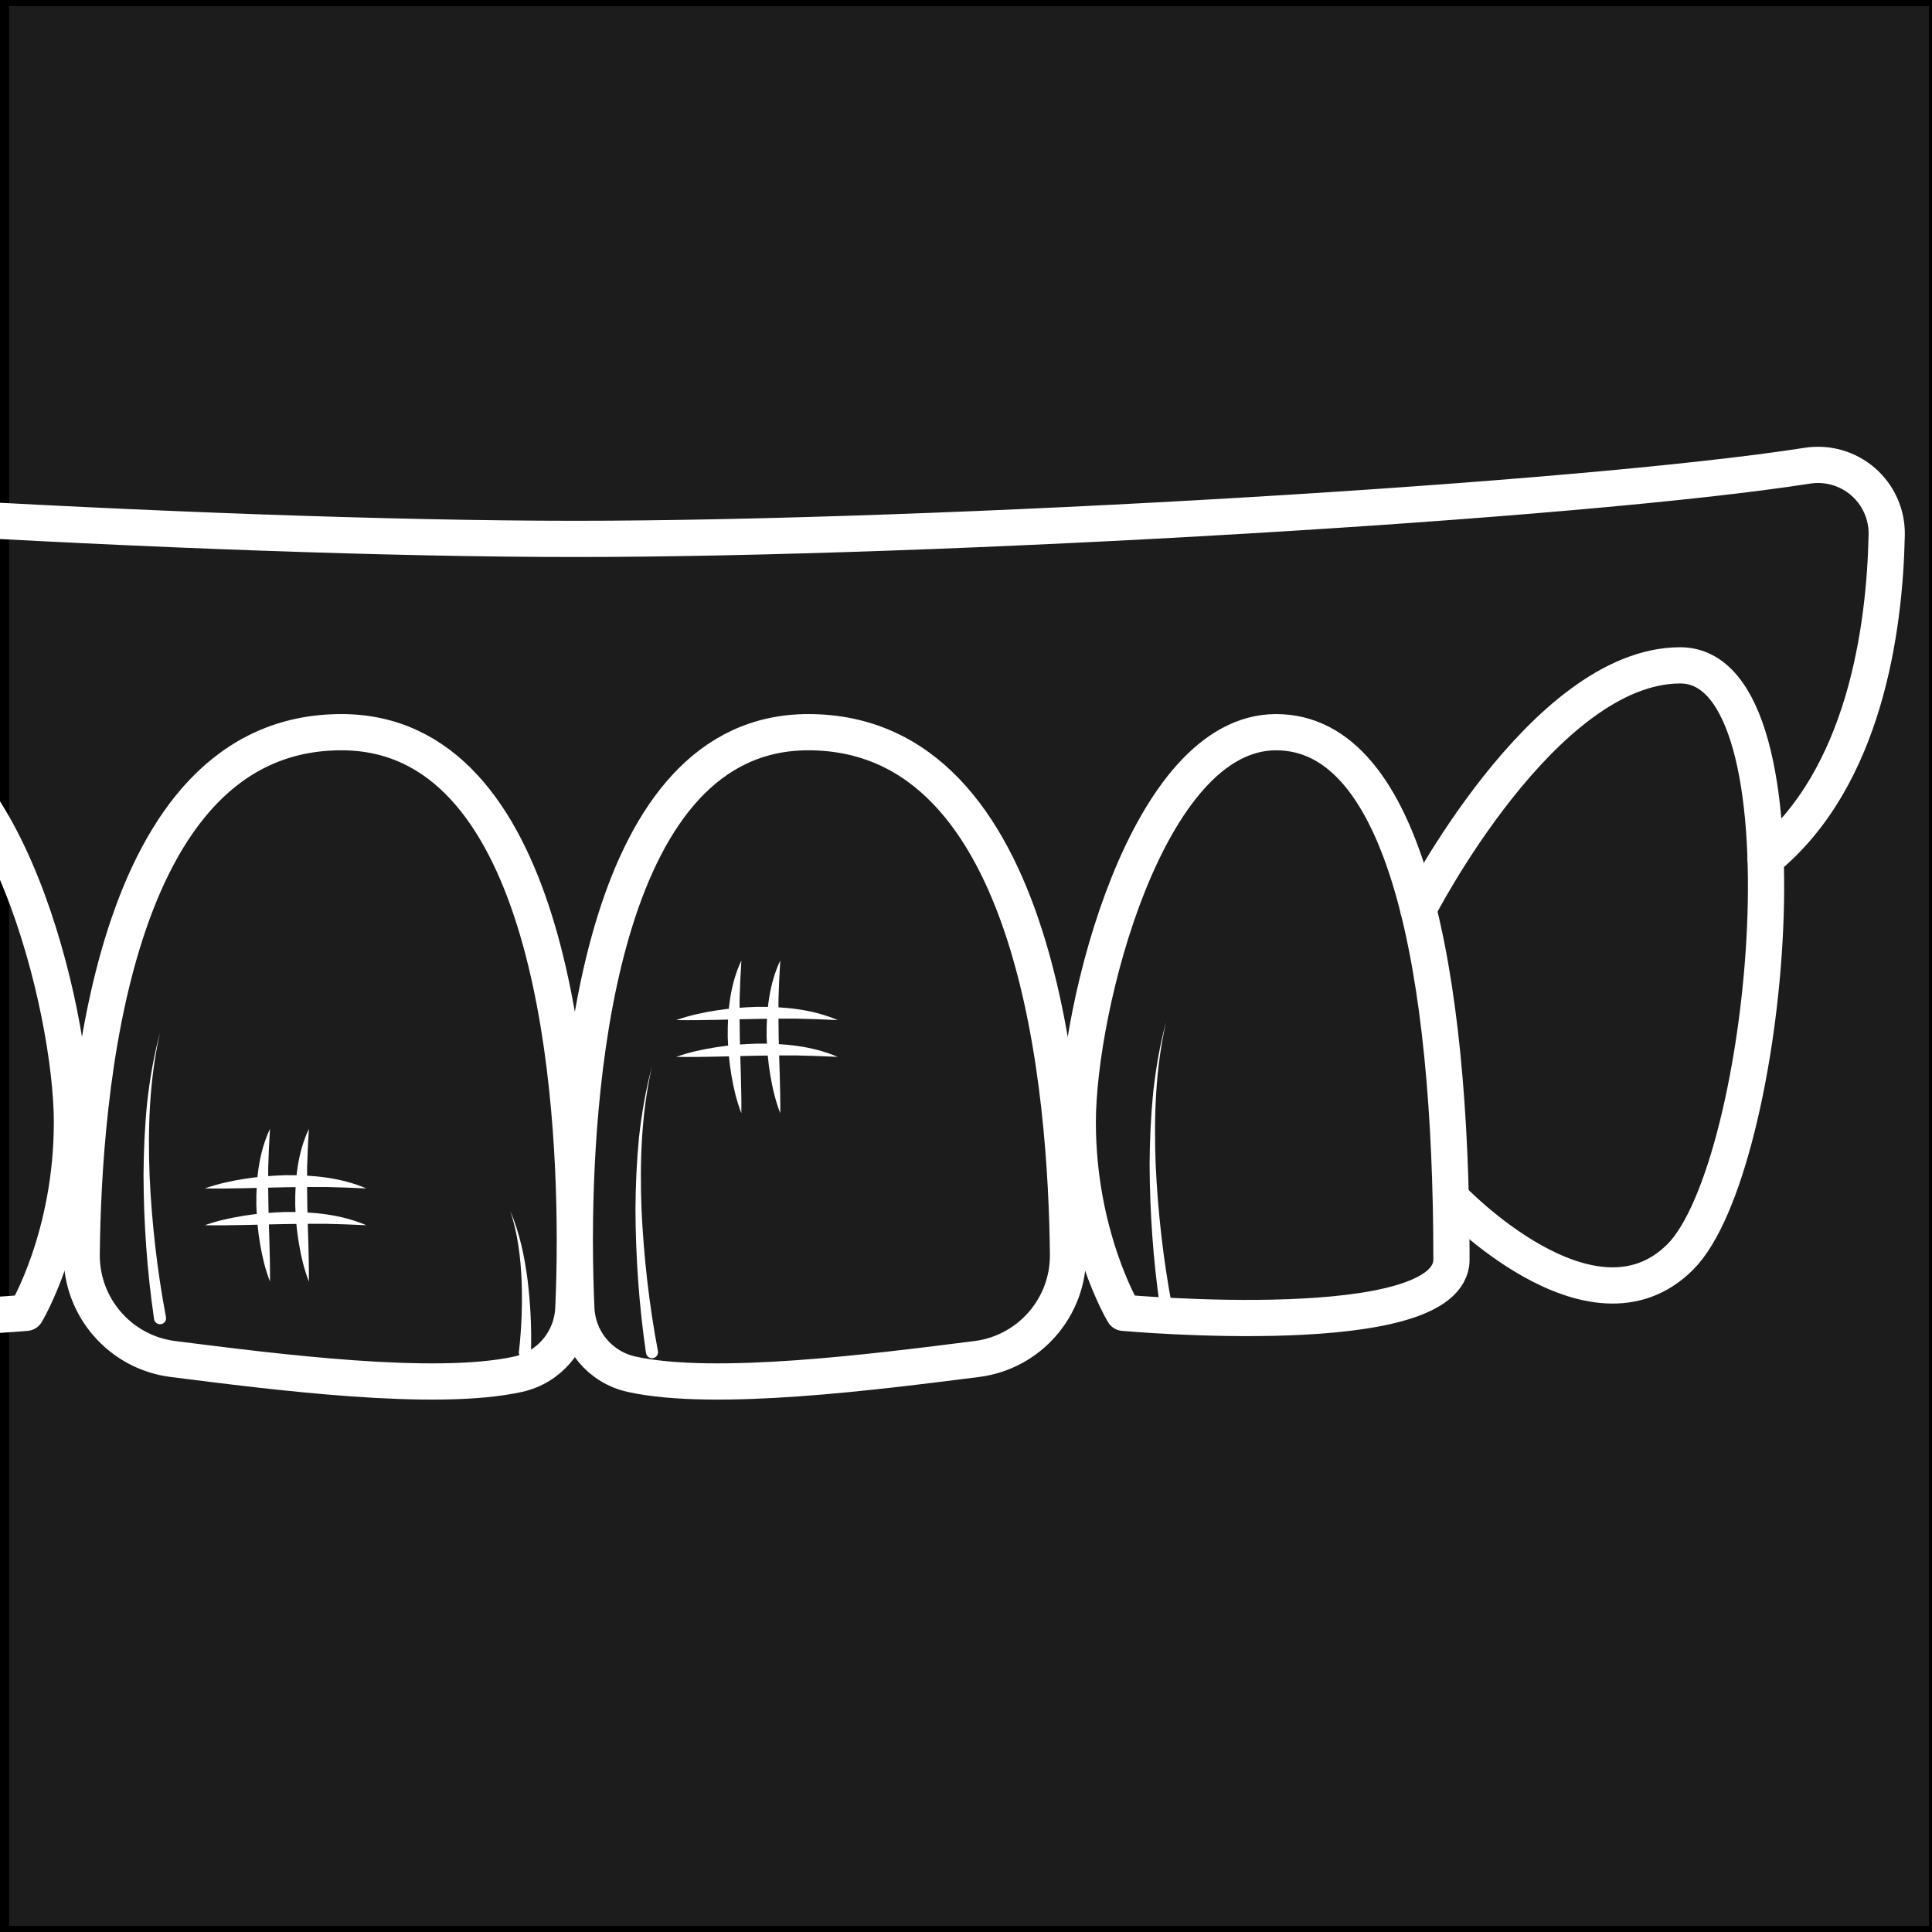
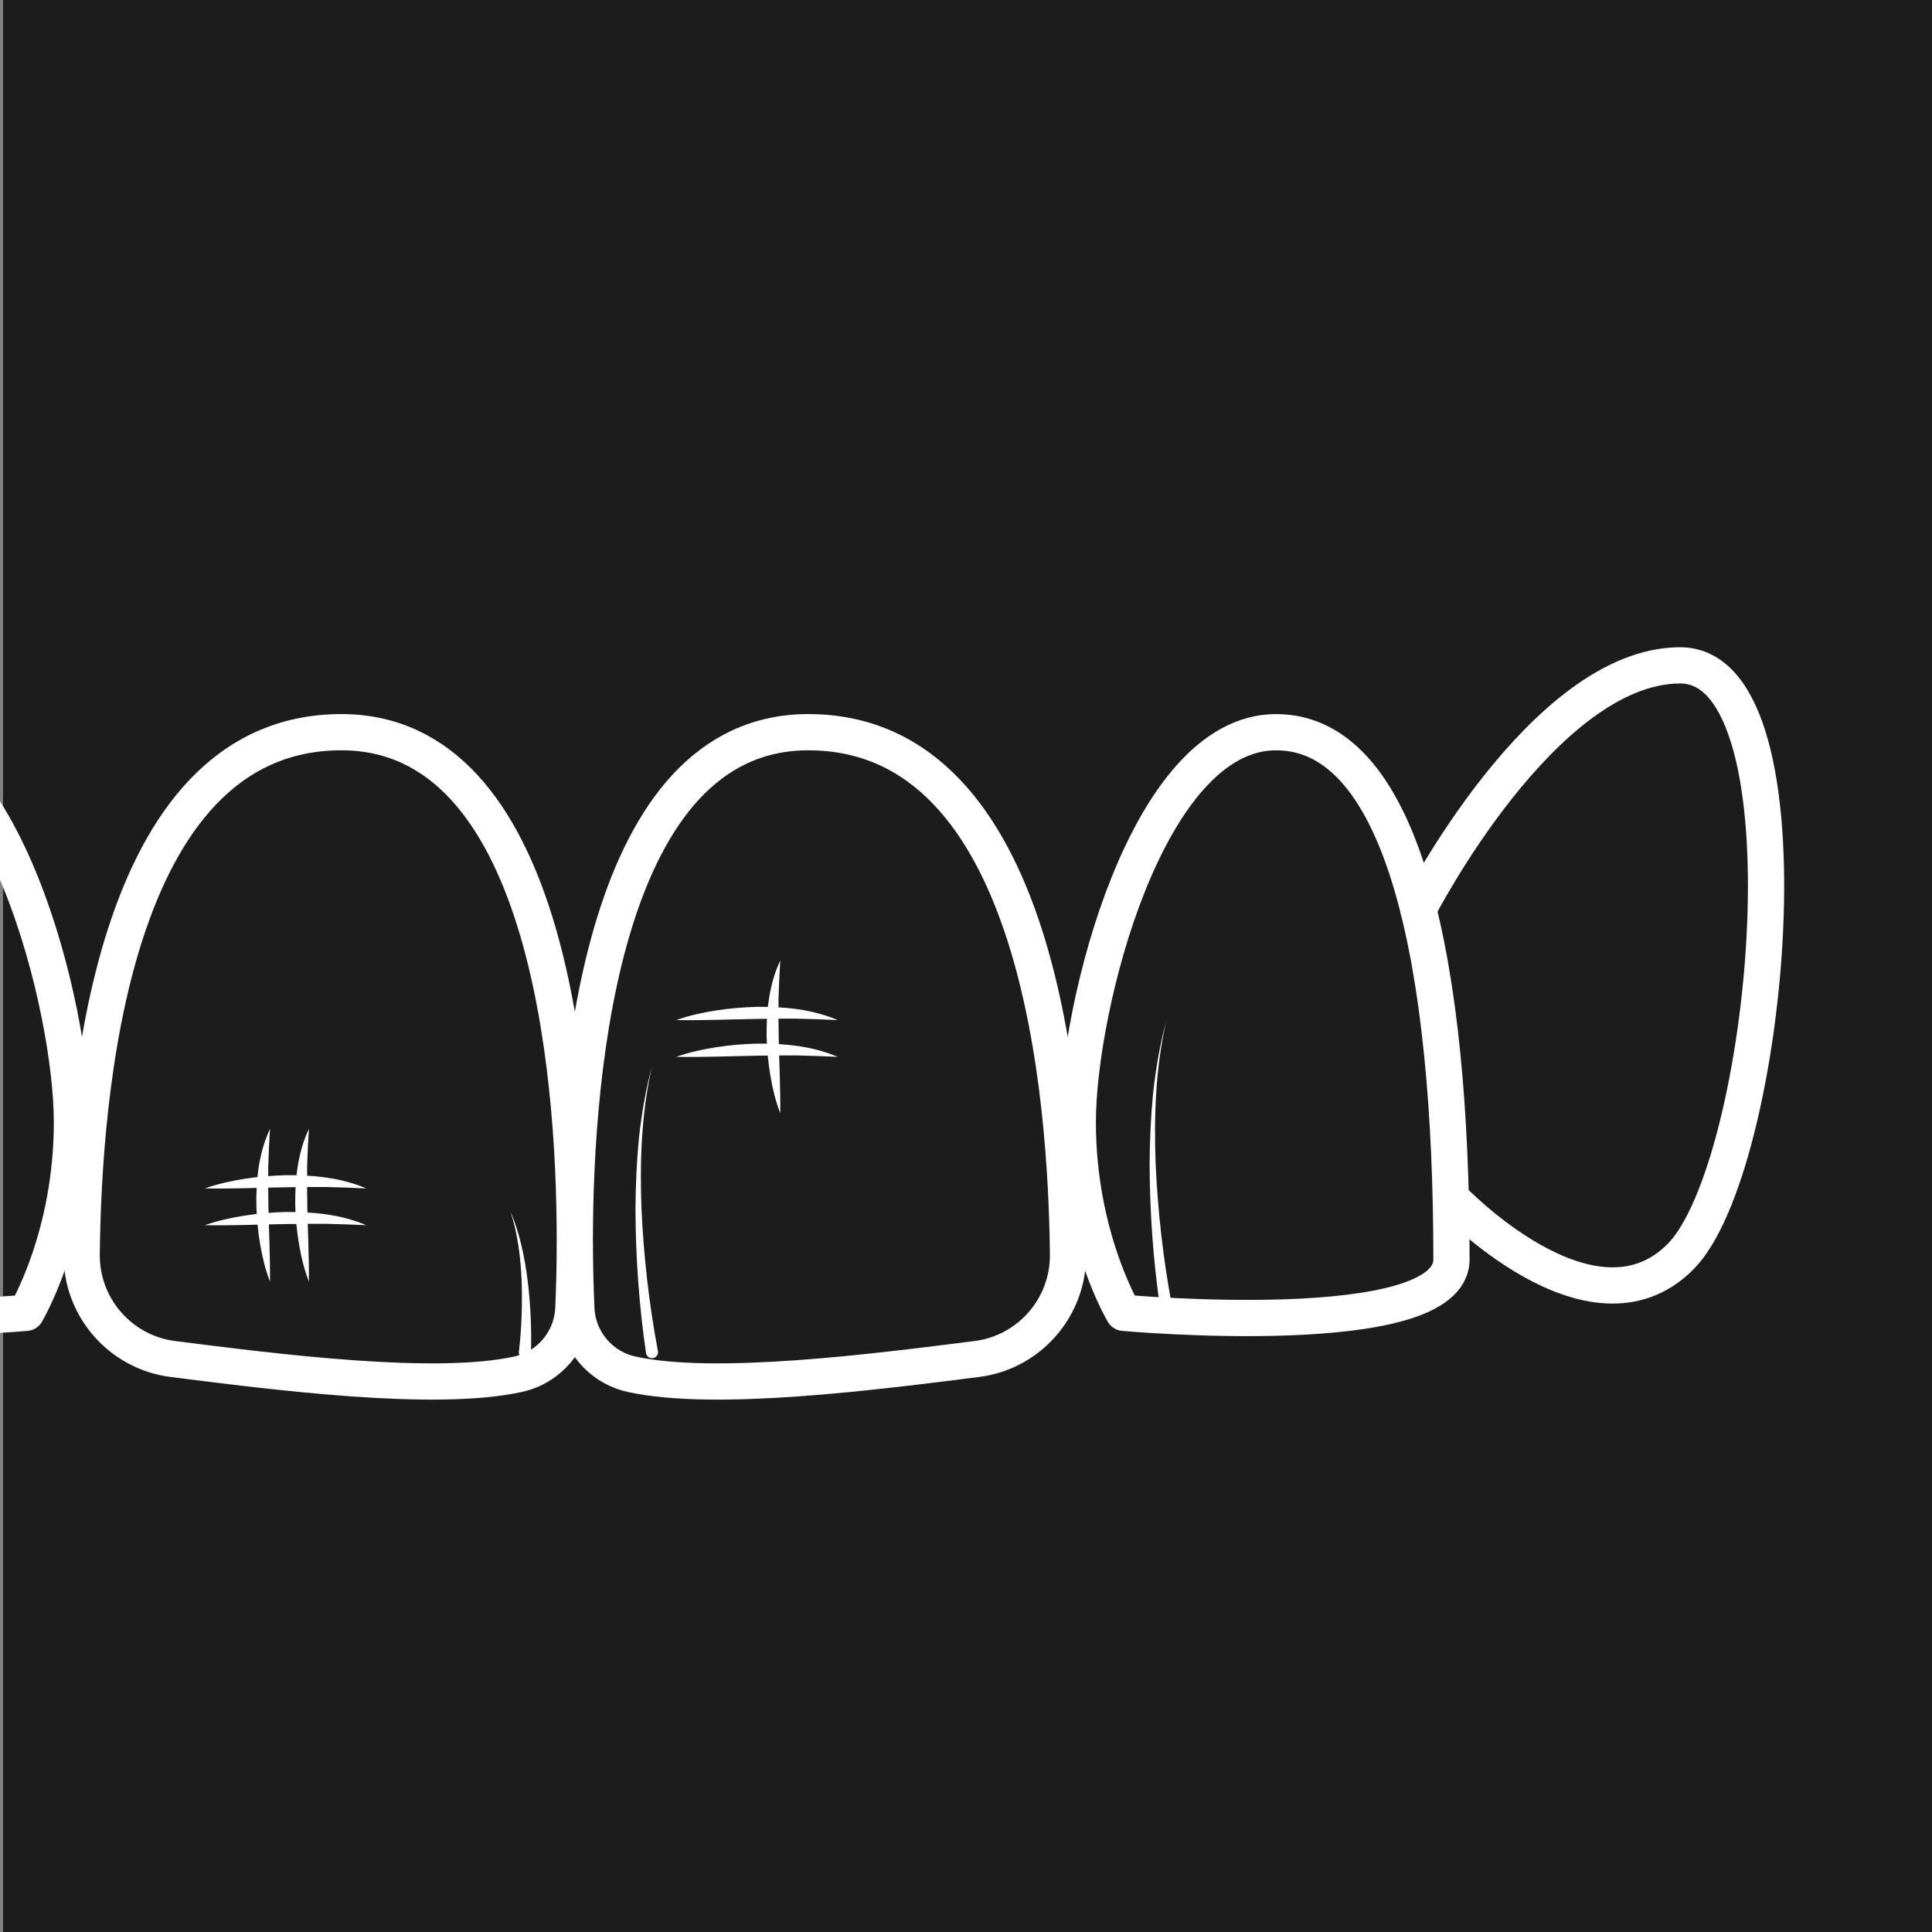
<svg xmlns="http://www.w3.org/2000/svg" enable-background="new 0 0 160 160" height="160" viewBox="0 0 160 160" width="160">
  <rect x="0" y="0" width="160" height="160" fill="#808080" stroke="none" />
  <path d="m.25 0h160v160h-160z" fill="#1c1c1c" />
-   <path d="m160.75 160.5h-161v-161h161zm-160-1h159v-159h-159z" />
  <path d="m47.604 102.557c.014-14.232 2.427-41.92 19.334-41.92 19.194 0 21.365 30.186 21.511 43.233.048 4.389-3.201 8.127-7.559 8.678-8.415 1.061-21.702 2.783-28.59 1.258-2.583-.57-4.451-2.797-4.57-5.439-.067-1.512-.125-3.414-.126-5.58.003 2.166-.054 4.068-.122 5.58-.119 2.643-1.987 4.869-4.57 5.439-6.888 1.525-20.175-.197-28.588-1.258-4.359-.551-7.608-4.289-7.56-8.678.145-13.047 2.317-43.233 21.51-43.233 16.909-.001 19.323 27.687 19.33 41.92z" style="fill:none;stroke:#fff;stroke-width:3;stroke-linecap:round;stroke-linejoin:round;stroke-miterlimit:10" />
  <path d="m93.047 108.721s-3.791-6.314-3.791-15.789 5.687-32.295 16.423-32.295 14.525 19.665 14.525 43.663c0 6.893-27.157 4.421-27.157 4.421z" style="fill:none;stroke:#fff;stroke-width:3;stroke-linecap:round;stroke-linejoin:round;stroke-miterlimit:10" />
  <path d="m2.167 108.721s3.791-6.314 3.791-15.789-5.687-32.296-16.424-32.296c-10.736 0-14.525 19.665-14.525 43.663 0 6.894 27.158 4.422 27.158 4.422z" style="fill:none;stroke:#fff;stroke-width:3;stroke-linecap:round;stroke-linejoin:round;stroke-miterlimit:10" />
  <path d="m117.458 75.302s10.327-20.2 21.695-20.2 7.367 41.63 0 48.992c-7.363 7.365-18.949-4.846-18.949-4.846" style="fill:none;stroke:#fff;stroke-width:3;stroke-linecap:round;stroke-linejoin:round;stroke-miterlimit:10" />
-   <path d="m-51.001 71.127c-8.2-6.691-9.873-19.011-10.034-26.83-.035-1.681.681-3.291 1.946-4.395 1.266-1.104 2.953-1.593 4.616-1.336 18.934 2.958 71.747 6.063 102.078 6.063 30.335 0 83.148-3.105 102.083-6.063 1.663-.257 3.35.232 4.616 1.336 1.264 1.104 1.98 2.714 1.945 4.395-.161 7.819-1.833 20.139-10.033 26.83" style="fill:none;stroke:#fff;stroke-width:3;stroke-linecap:round;stroke-linejoin:round;stroke-miterlimit:10" />
  <g fill="#fff">
    <path d="m53.499 112.053c-.579-3.963-.856-7.932-.872-11.914.012-1.988.101-3.977.293-5.955.223-1.977.556-3.939 1.071-5.854-.879 3.873-1.012 7.857-.864 11.799.181 3.943.626 7.891 1.356 11.744l.003.016c.051.271-.127.533-.398.584s-.532-.127-.585-.398c-.001-.007-.003-.014-.004-.022" />
-     <path d="m61.397 92.191c-.394-1.008-.64-2.057-.819-3.113-.186-1.059-.274-2.131-.311-3.205-.024-2.139.199-4.359 1.13-6.326-.066 1.082-.119 2.123-.146 3.17-.006 1.047-.01 2.09.015 3.135.039 2.095.151 4.185.131 6.339" />
    <path d="m64.618 92.191c-.394-1.008-.639-2.057-.818-3.113-.186-1.059-.275-2.131-.312-3.205-.024-2.139.2-4.359 1.13-6.326-.066 1.082-.118 2.123-.146 3.17-.005 1.047-.01 2.09.015 3.135.038 2.095.152 4.185.131 6.339" />
    <path d="m56.005 84.479c1.074-.385 2.185-.623 3.302-.797 1.116-.18 2.246-.264 3.38-.299 2.255-.023 4.583.191 6.687 1.096-1.139-.053-2.243-.096-3.35-.117-1.108-.002-2.211-.004-3.319.02-2.218.034-4.429.136-6.7.097" />
    <path d="m56.005 87.525c1.074-.385 2.185-.623 3.302-.797 1.116-.18 2.246-.266 3.38-.299 2.255-.023 4.583.191 6.687 1.096-1.139-.053-2.243-.096-3.35-.117-1.108-.002-2.211-.004-3.319.02-2.218.035-4.429.136-6.7.097" />
    <path d="m22.359 106.135c-.394-1.008-.639-2.059-.819-3.115-.186-1.057-.275-2.129-.311-3.203-.025-2.139.199-4.359 1.13-6.326-.067 1.082-.119 2.123-.146 3.168-.006 1.047-.01 2.09.015 3.137.038 2.095.15 4.184.131 6.339" />
    <path d="m25.58 106.135c-.394-1.008-.639-2.059-.819-3.115-.185-1.057-.275-2.129-.311-3.203-.025-2.139.2-4.359 1.13-6.326-.066 1.082-.118 2.123-.146 3.168-.005 1.047-.01 2.09.015 3.137.038 2.095.151 4.184.131 6.339" />
    <path d="m16.966 98.42c1.074-.383 2.184-.621 3.301-.797 1.117-.178 2.247-.264 3.38-.299 2.255-.021 4.583.191 6.687 1.096-1.139-.053-2.243-.094-3.35-.117-1.108 0-2.211-.004-3.319.021-2.216.035-4.428.137-6.699.096" />
    <path d="m16.966 101.467c1.074-.383 2.184-.621 3.301-.797 1.117-.178 2.247-.264 3.38-.299 2.255-.021 4.583.191 6.687 1.096-1.139-.053-2.243-.094-3.35-.117-1.108 0-2.211-.004-3.319.021-2.216.035-4.428.137-6.699.096" />
    <path d="m96.079 108.338c-.58-3.963-.856-7.932-.873-11.914.013-1.988.101-3.979.294-5.955.223-1.977.555-3.939 1.07-5.854-.878 3.873-1.012 7.855-.864 11.799.181 3.943.626 7.889 1.356 11.744l.003.016c.051.271-.127.533-.398.584s-.532-.127-.585-.398c-.001-.006-.002-.014-.003-.022" />
-     <path d="m12.759 109.242c-.579-3.965-.857-7.934-.873-11.914.012-1.99.1-3.979.294-5.957.222-1.977.554-3.938 1.071-5.854-.879 3.875-1.012 7.857-.865 11.801.18 3.943.626 7.889 1.356 11.742l.003.016c.052.271-.127.533-.398.584-.272.053-.533-.127-.585-.396-.001-.008-.002-.016-.003-.022" />
    <path d="m42.976 111.924c.221-1.914.292-3.885.224-5.836-.085-1.951-.318-3.912-.935-5.787.774 1.818 1.181 3.781 1.433 5.746.236 1.975.335 3.951.274 5.965-.009.275-.239.494-.516.484-.276-.008-.494-.238-.485-.516 0-.014.001-.027.003-.041z" />
  </g>
</svg>